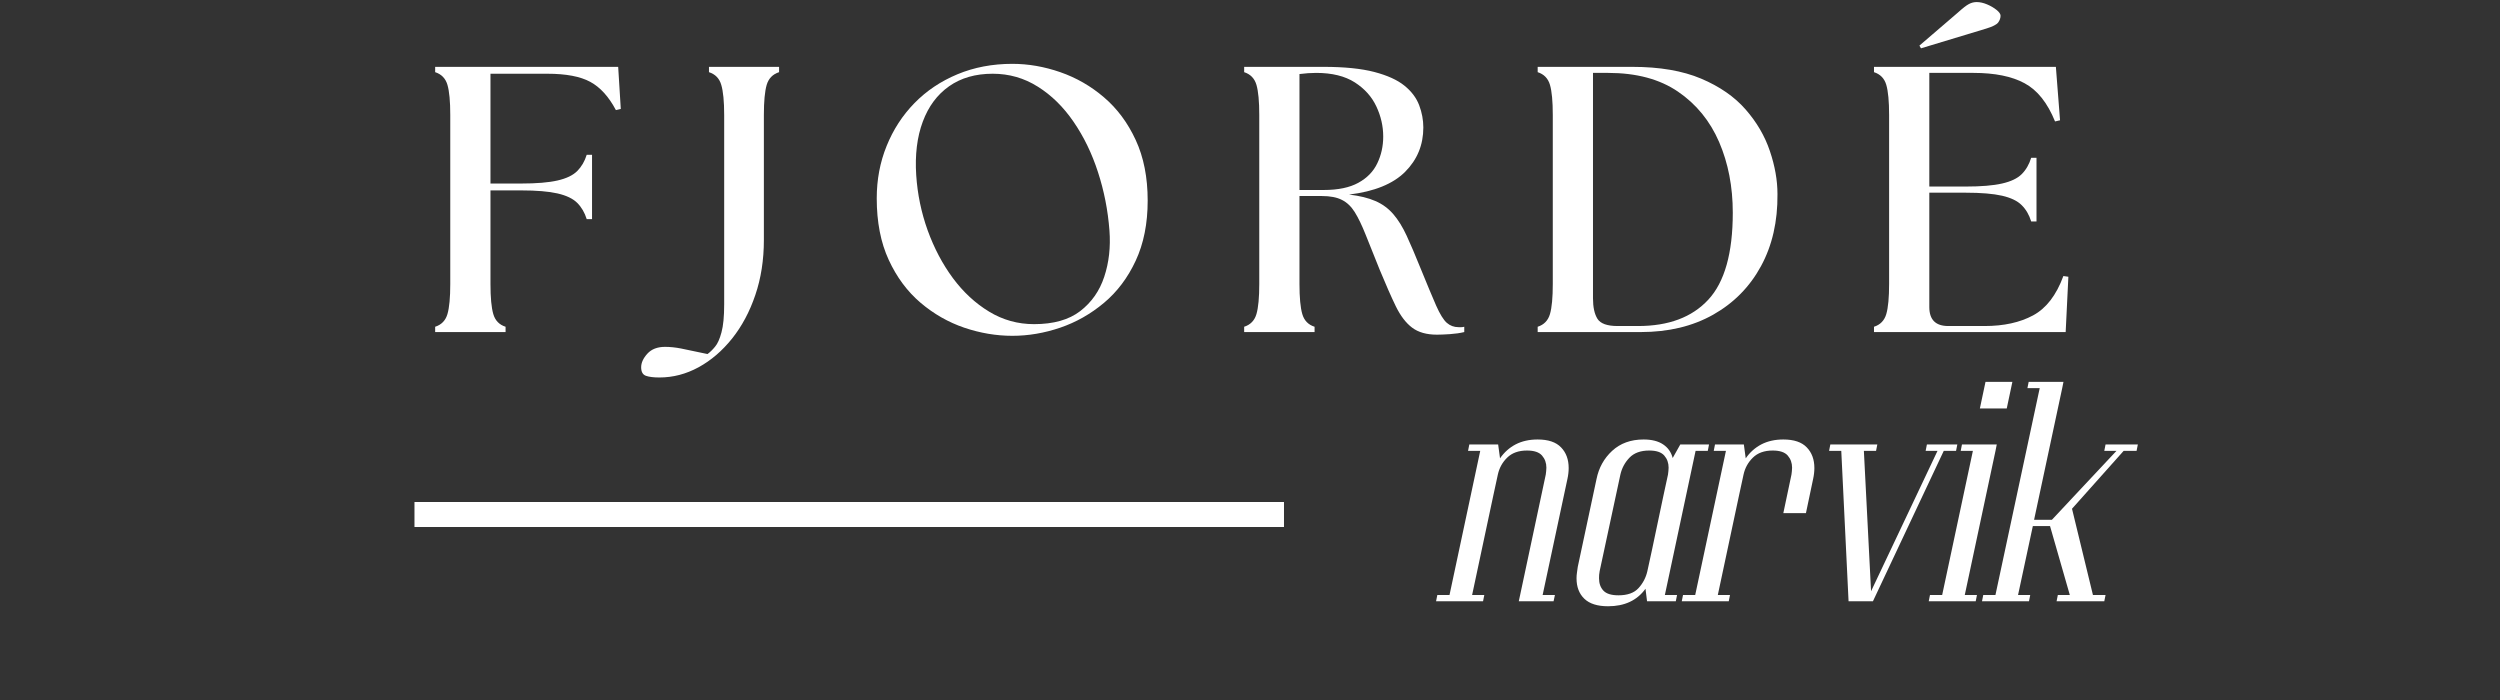
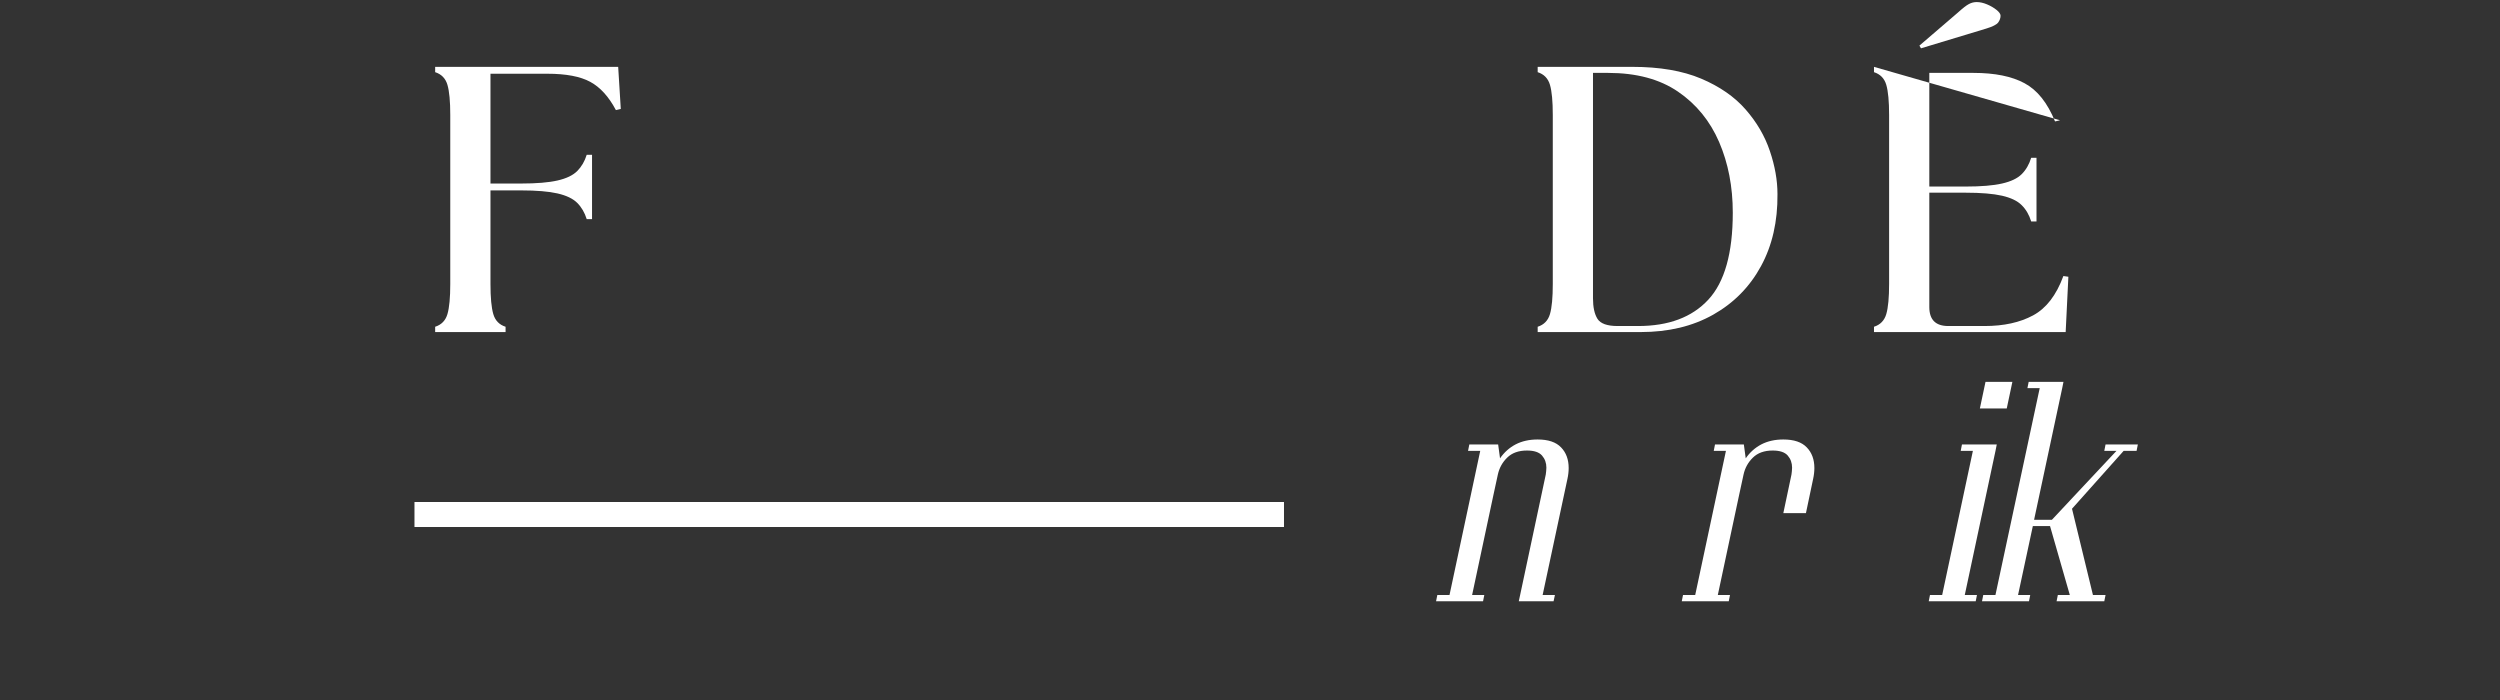
<svg xmlns="http://www.w3.org/2000/svg" version="1.0" preserveAspectRatio="xMidYMid meet" height="140" viewBox="0 0 375 105" zoomAndPan="magnify" width="500">
  <rect x="0" y="0" width="375" height="105" fill="#333333" stroke="none" />
  <defs>
    <g />
    <clipPath id="680463e6ff">
      <path clip-rule="nonzero" d="M 220 0.238 L 250 0.238 L 250 50 L 220 50 Z M 220 0.238" />
    </clipPath>
    <clipPath id="f87c624d36">
      <rect height="62" y="0" width="262" x="0" />
    </clipPath>
    <clipPath id="629839d442">
      <path clip-rule="nonzero" d="M 0.16 60 L 1 60 L 1 61 L 0.16 61 Z M 0.16 60" />
    </clipPath>
    <clipPath id="5eeb2b8580">
      <rect height="75" y="0" width="116" x="0" />
    </clipPath>
  </defs>
  <g transform="matrix(1, 0, 0, 1, 61, 0)">
    <g clip-path="url(#f87c624d36)">
      <g fill-opacity="1" fill="#ffffff">
        <g transform="translate(1.602, 49.81)">
          <g>
            <path d="M 2.672 0 L 2.672 -0.797 C 3.617 -1.098 4.234 -1.734 4.516 -2.703 C 4.797 -3.672 4.938 -5.176 4.938 -7.219 L 4.938 -32.562 C 4.938 -34.602 4.797 -36.109 4.516 -37.078 C 4.234 -38.047 3.617 -38.68 2.672 -38.984 L 2.672 -39.781 L 30.125 -39.781 L 30.516 -33.469 L 29.781 -33.297 C 28.719 -35.305 27.438 -36.719 25.938 -37.531 C 24.445 -38.344 22.297 -38.75 19.484 -38.75 L 10.969 -38.75 L 10.969 -22.281 L 15.578 -22.281 C 17.879 -22.281 19.691 -22.43 21.016 -22.734 C 22.348 -23.035 23.336 -23.508 23.984 -24.156 C 24.629 -24.801 25.102 -25.613 25.406 -26.594 L 26.203 -26.594 L 26.203 -16.938 L 25.406 -16.938 C 25.102 -17.914 24.629 -18.727 23.984 -19.375 C 23.336 -20.02 22.348 -20.492 21.016 -20.797 C 19.691 -21.098 17.879 -21.25 15.578 -21.25 L 10.969 -21.25 L 10.969 -7.219 C 10.969 -5.176 11.109 -3.672 11.391 -2.703 C 11.672 -1.734 12.285 -1.098 13.234 -0.797 L 13.234 0 Z M 2.672 0" />
          </g>
        </g>
      </g>
      <g fill-opacity="1" fill="#ffffff">
        <g transform="translate(42.393, 49.81)">
          <g>
-             <path d="M -4.484 6.812 C -5.359 6.812 -6.031 6.727 -6.5 6.562 C -6.977 6.395 -7.219 5.969 -7.219 5.281 C -7.219 4.602 -6.906 3.922 -6.281 3.234 C -5.656 2.555 -4.773 2.219 -3.641 2.219 C -2.879 2.219 -2.07 2.301 -1.219 2.469 C -0.363 2.645 0.953 2.922 2.734 3.297 C 3.109 3.023 3.484 2.66 3.859 2.203 C 4.242 1.754 4.566 1.035 4.828 0.047 C 5.098 -0.93 5.234 -2.332 5.234 -4.156 L 5.234 -32.562 C 5.234 -34.602 5.086 -36.109 4.797 -37.078 C 4.516 -38.047 3.898 -38.68 2.953 -38.984 L 2.953 -39.781 L 13.469 -39.781 L 13.469 -38.984 C 12.52 -38.68 11.898 -38.047 11.609 -37.078 C 11.328 -36.109 11.188 -34.602 11.188 -32.562 L 11.188 -13.812 C 11.188 -10.812 10.758 -8.062 9.906 -5.562 C 9.062 -3.062 7.898 -0.883 6.422 0.969 C 4.941 2.82 3.266 4.258 1.391 5.281 C -0.484 6.301 -2.441 6.812 -4.484 6.812 Z M -4.484 6.812" />
-           </g>
+             </g>
        </g>
      </g>
      <g fill-opacity="1" fill="#ffffff">
        <g transform="translate(67.449, 49.81)">
          <g>
-             <path d="M 23.406 0.562 C 20.988 0.562 18.582 0.156 16.188 -0.656 C 13.801 -1.469 11.613 -2.719 9.625 -4.406 C 7.645 -6.094 6.055 -8.234 4.859 -10.828 C 3.66 -13.422 3.062 -16.5 3.062 -20.062 C 3.062 -22.863 3.555 -25.484 4.547 -27.922 C 5.535 -30.367 6.926 -32.508 8.719 -34.344 C 10.52 -36.188 12.672 -37.629 15.172 -38.672 C 17.672 -39.711 20.414 -40.234 23.406 -40.234 C 25.801 -40.234 28.195 -39.816 30.594 -38.984 C 33 -38.148 35.188 -36.891 37.156 -35.203 C 39.133 -33.516 40.719 -31.383 41.906 -28.812 C 43.102 -26.238 43.703 -23.207 43.703 -19.719 C 43.703 -16.27 43.102 -13.266 41.906 -10.703 C 40.719 -8.148 39.129 -6.039 37.141 -4.375 C 35.148 -2.707 32.961 -1.469 30.578 -0.656 C 28.191 0.156 25.801 0.562 23.406 0.562 Z M 8.984 -23.531 C 9.172 -20.688 9.742 -17.926 10.703 -15.25 C 11.672 -12.582 12.93 -10.195 14.484 -8.094 C 16.047 -5.988 17.859 -4.312 19.922 -3.062 C 21.984 -1.812 24.227 -1.188 26.656 -1.188 C 29.57 -1.188 31.879 -1.836 33.578 -3.141 C 35.285 -4.453 36.488 -6.172 37.188 -8.297 C 37.895 -10.422 38.156 -12.734 37.969 -15.234 C 37.738 -18.266 37.164 -21.18 36.25 -23.984 C 35.344 -26.785 34.125 -29.301 32.594 -31.531 C 31.062 -33.77 29.27 -35.531 27.219 -36.812 C 25.176 -38.102 22.922 -38.75 20.453 -38.75 C 17.879 -38.75 15.703 -38.125 13.922 -36.875 C 12.141 -35.625 10.82 -33.852 9.969 -31.562 C 9.113 -29.27 8.785 -26.594 8.984 -23.531 Z M 8.984 -23.531" />
-           </g>
+             </g>
        </g>
      </g>
      <g fill-opacity="1" fill="#ffffff">
        <g transform="translate(122.952, 49.81)">
          <g>
-             <path d="M 31.594 0.391 C 30.039 0.391 28.801 0.039 27.875 -0.656 C 26.945 -1.352 26.129 -2.422 25.422 -3.859 C 24.723 -5.305 23.922 -7.125 23.016 -9.312 C 22.18 -11.406 21.477 -13.16 20.906 -14.578 C 20.344 -15.992 19.797 -17.129 19.266 -17.984 C 18.734 -18.836 18.086 -19.453 17.328 -19.828 C 16.578 -20.211 15.578 -20.406 14.328 -20.406 L 10.969 -20.406 L 10.969 -7.219 C 10.969 -5.176 11.109 -3.672 11.391 -2.703 C 11.672 -1.734 12.285 -1.098 13.234 -0.797 L 13.234 0 L 2.672 0 L 2.672 -0.797 C 3.617 -1.098 4.234 -1.734 4.516 -2.703 C 4.797 -3.672 4.938 -5.176 4.938 -7.219 L 4.938 -32.562 C 4.938 -34.602 4.797 -36.109 4.516 -37.078 C 4.234 -38.047 3.617 -38.68 2.672 -38.984 L 2.672 -39.781 L 14.609 -39.781 C 17.711 -39.781 20.238 -39.523 22.188 -39.016 C 24.145 -38.504 25.648 -37.82 26.703 -36.969 C 27.766 -36.113 28.504 -35.133 28.922 -34.031 C 29.336 -32.938 29.547 -31.82 29.547 -30.688 C 29.547 -28.07 28.633 -25.852 26.812 -24.031 C 25 -22.219 22.195 -21.082 18.406 -20.625 C 20 -20.438 21.316 -20.113 22.359 -19.656 C 23.398 -19.207 24.289 -18.555 25.031 -17.703 C 25.77 -16.848 26.441 -15.766 27.047 -14.453 C 27.648 -13.148 28.332 -11.551 29.094 -9.656 C 30.113 -7.156 30.906 -5.258 31.469 -3.969 C 32.039 -2.688 32.57 -1.828 33.062 -1.391 C 33.562 -0.953 34.148 -0.734 34.828 -0.734 C 34.984 -0.734 35.125 -0.734 35.25 -0.734 C 35.383 -0.734 35.531 -0.754 35.688 -0.797 L 35.688 0 C 35.039 0.156 34.316 0.258 33.516 0.312 C 32.723 0.363 32.082 0.391 31.594 0.391 Z M 10.969 -21.312 L 14.609 -21.312 C 16.766 -21.312 18.492 -21.672 19.797 -22.391 C 21.109 -23.109 22.055 -24.082 22.641 -25.312 C 23.234 -26.539 23.531 -27.879 23.531 -29.328 C 23.531 -30.879 23.188 -32.383 22.5 -33.844 C 21.82 -35.301 20.742 -36.504 19.266 -37.453 C 17.785 -38.398 15.852 -38.875 13.469 -38.875 C 12.676 -38.875 11.844 -38.816 10.969 -38.703 Z M 10.969 -21.312" />
-           </g>
+             </g>
        </g>
      </g>
      <g fill-opacity="1" fill="#ffffff">
        <g transform="translate(166.98, 49.81)">
          <g>
            <path d="M 2.672 0 L 2.672 -0.797 C 3.617 -1.098 4.234 -1.734 4.516 -2.703 C 4.797 -3.672 4.938 -5.176 4.938 -7.219 L 4.938 -32.562 C 4.938 -34.602 4.797 -36.109 4.516 -37.078 C 4.234 -38.047 3.617 -38.68 2.672 -38.984 L 2.672 -39.781 L 16.875 -39.781 C 20.969 -39.781 24.406 -39.191 27.188 -38.016 C 29.977 -36.836 32.207 -35.289 33.875 -33.375 C 35.539 -31.469 36.75 -29.395 37.5 -27.156 C 38.258 -24.926 38.641 -22.77 38.641 -20.688 C 38.68 -16.594 37.859 -12.992 36.172 -9.891 C 34.484 -6.785 32.094 -4.359 29 -2.609 C 25.914 -0.867 22.289 0 18.125 0 Z M 10.969 -5.062 C 10.969 -3.727 11.191 -2.703 11.641 -1.984 C 12.098 -1.266 13.102 -0.906 14.656 -0.906 L 17.734 -0.906 C 22.316 -0.906 25.828 -2.223 28.266 -4.859 C 30.711 -7.492 31.938 -11.844 31.938 -17.906 C 31.938 -21.801 31.254 -25.332 29.891 -28.5 C 28.523 -31.664 26.469 -34.188 23.719 -36.062 C 20.977 -37.938 17.484 -38.875 13.234 -38.875 L 10.969 -38.875 Z M 10.969 -5.062" />
          </g>
        </g>
      </g>
      <g clip-path="url(#680463e6ff)">
        <g fill-opacity="1" fill="#ffffff">
          <g transform="translate(217.428, 49.81)">
            <g>
-               <path d="M 2.672 0 L 2.672 -0.797 C 3.617 -1.098 4.234 -1.734 4.516 -2.703 C 4.797 -3.672 4.938 -5.176 4.938 -7.219 L 4.938 -32.562 C 4.938 -34.602 4.797 -36.109 4.516 -37.078 C 4.234 -38.047 3.617 -38.68 2.672 -38.984 L 2.672 -39.781 L 29.953 -39.781 L 30.578 -31.766 L 29.828 -31.594 C 28.691 -34.395 27.164 -36.305 25.25 -37.328 C 23.344 -38.359 20.797 -38.875 17.609 -38.875 L 10.969 -38.875 L 10.969 -21.828 L 16.422 -21.828 C 18.734 -21.828 20.551 -21.977 21.875 -22.281 C 23.207 -22.582 24.191 -23.051 24.828 -23.688 C 25.473 -24.332 25.945 -25.148 26.25 -26.141 L 27.047 -26.141 L 27.047 -16.594 L 26.25 -16.594 C 25.945 -17.582 25.473 -18.395 24.828 -19.031 C 24.191 -19.676 23.207 -20.148 21.875 -20.453 C 20.551 -20.754 18.734 -20.906 16.422 -20.906 L 10.969 -20.906 L 10.969 -3.75 C 10.969 -1.852 11.914 -0.906 13.812 -0.906 L 19.266 -0.906 C 22.141 -0.906 24.562 -1.438 26.531 -2.5 C 28.508 -3.562 30.023 -5.531 31.078 -8.406 L 31.828 -8.297 L 31.422 0 Z M 9.484 -42.969 L 15.234 -47.906 C 15.984 -48.582 16.539 -49.016 16.906 -49.203 C 17.27 -49.398 17.66 -49.5 18.078 -49.5 C 18.566 -49.5 19.082 -49.383 19.625 -49.156 C 20.176 -48.926 20.648 -48.648 21.047 -48.328 C 21.453 -48.004 21.656 -47.711 21.656 -47.453 C 21.656 -47.109 21.539 -46.773 21.312 -46.453 C 21.082 -46.129 20.473 -45.816 19.484 -45.516 L 9.719 -42.562 Z M 9.484 -42.969" />
+               <path d="M 2.672 0 L 2.672 -0.797 C 3.617 -1.098 4.234 -1.734 4.516 -2.703 C 4.797 -3.672 4.938 -5.176 4.938 -7.219 L 4.938 -32.562 C 4.938 -34.602 4.797 -36.109 4.516 -37.078 C 4.234 -38.047 3.617 -38.68 2.672 -38.984 L 2.672 -39.781 L 30.578 -31.766 L 29.828 -31.594 C 28.691 -34.395 27.164 -36.305 25.25 -37.328 C 23.344 -38.359 20.797 -38.875 17.609 -38.875 L 10.969 -38.875 L 10.969 -21.828 L 16.422 -21.828 C 18.734 -21.828 20.551 -21.977 21.875 -22.281 C 23.207 -22.582 24.191 -23.051 24.828 -23.688 C 25.473 -24.332 25.945 -25.148 26.25 -26.141 L 27.047 -26.141 L 27.047 -16.594 L 26.25 -16.594 C 25.945 -17.582 25.473 -18.395 24.828 -19.031 C 24.191 -19.676 23.207 -20.148 21.875 -20.453 C 20.551 -20.754 18.734 -20.906 16.422 -20.906 L 10.969 -20.906 L 10.969 -3.75 C 10.969 -1.852 11.914 -0.906 13.812 -0.906 L 19.266 -0.906 C 22.141 -0.906 24.562 -1.438 26.531 -2.5 C 28.508 -3.562 30.023 -5.531 31.078 -8.406 L 31.828 -8.297 L 31.422 0 Z M 9.484 -42.969 L 15.234 -47.906 C 15.984 -48.582 16.539 -49.016 16.906 -49.203 C 17.27 -49.398 17.66 -49.5 18.078 -49.5 C 18.566 -49.5 19.082 -49.383 19.625 -49.156 C 20.176 -48.926 20.648 -48.648 21.047 -48.328 C 21.453 -48.004 21.656 -47.711 21.656 -47.453 C 21.656 -47.109 21.539 -46.773 21.312 -46.453 C 21.082 -46.129 20.473 -45.816 19.484 -45.516 L 9.719 -42.562 Z M 9.484 -42.969" />
            </g>
          </g>
        </g>
      </g>
    </g>
  </g>
  <path stroke-miterlimit="4" stroke-opacity="1" stroke-width="5" stroke="#ffffff" d="M 0.001 2.497 L 173.902 2.497" stroke-linejoin="miter" fill="none" transform="matrix(0.75, 0, 0, 0.75, 62.171, 75.303)" stroke-linecap="butt" />
  <g transform="matrix(1, 0, 0, 1, 206, 30)">
    <g clip-path="url(#5eeb2b8580)">
      <g clip-path="url(#629839d442)">
        <g fill-opacity="1" fill="#ffffff">
          <g transform="translate(0.37, 60.188)">
            <g />
          </g>
        </g>
      </g>
      <g fill-opacity="1" fill="#ffffff">
        <g transform="translate(8.942, 60.188)">
          <g>
            <path d="M 5.266 -22.562 L 5.453 -23.516 L 9.781 -23.516 L 10.062 -21.438 C 10.688 -22.344 11.469 -23.039 12.406 -23.531 C 13.352 -24.02 14.453 -24.266 15.703 -24.266 C 17.297 -24.266 18.469 -23.867 19.219 -23.078 C 19.977 -22.297 20.359 -21.266 20.359 -19.984 C 20.359 -19.734 20.344 -19.469 20.312 -19.188 C 20.281 -18.906 20.234 -18.625 20.172 -18.344 L 16.453 -0.938 L 18.297 -0.938 L 18.094 0 L 12.875 0 L 13.078 -0.938 L 16.922 -19 C 16.953 -19.156 16.973 -19.328 16.984 -19.516 C 17.004 -19.703 17.016 -19.875 17.016 -20.031 C 17.016 -20.75 16.797 -21.359 16.359 -21.859 C 15.922 -22.359 15.172 -22.609 14.109 -22.609 C 12.848 -22.609 11.859 -22.254 11.141 -21.547 C 10.422 -20.848 9.953 -20 9.734 -19 L 9.031 -15.75 L 5.875 -0.938 L 7.703 -0.938 L 7.516 0 L 0.469 0 L 0.656 -0.938 L 2.484 -0.938 L 7.094 -22.562 Z M 5.266 -22.562" />
          </g>
        </g>
      </g>
      <g fill-opacity="1" fill="#ffffff">
        <g transform="translate(27.464, 60.188)">
          <g>
-             <path d="M 18.094 -0.938 L 17.906 0 L 13.594 0 L 13.359 -1.875 C 12.098 -0.125 10.227 0.75 7.75 0.75 C 6.156 0.75 4.969 0.375 4.188 -0.375 C 3.406 -1.125 3.016 -2.145 3.016 -3.438 C 3.016 -3.719 3.035 -4 3.078 -4.281 C 3.129 -4.562 3.172 -4.859 3.203 -5.172 L 6.016 -18.344 C 6.359 -20.031 7.141 -21.438 8.359 -22.562 C 9.586 -23.695 11.16 -24.266 13.078 -24.266 C 14.297 -24.266 15.27 -24.02 16 -23.531 C 16.738 -23.039 17.219 -22.359 17.438 -21.484 L 18.578 -23.516 L 22.891 -23.516 L 22.703 -22.562 L 20.875 -22.562 L 16.266 -0.938 Z M 16.031 -15.75 L 16.734 -19 C 16.766 -19.188 16.785 -19.363 16.797 -19.531 C 16.816 -19.707 16.828 -19.875 16.828 -20.031 C 16.828 -20.75 16.609 -21.359 16.172 -21.859 C 15.734 -22.359 14.984 -22.609 13.922 -22.609 C 12.629 -22.609 11.641 -22.25 10.953 -21.531 C 10.266 -20.812 9.812 -19.969 9.594 -19 L 6.484 -4.516 C 6.453 -4.328 6.426 -4.141 6.406 -3.953 C 6.395 -3.766 6.391 -3.594 6.391 -3.438 C 6.391 -2.676 6.609 -2.062 7.047 -1.594 C 7.484 -1.125 8.238 -0.891 9.312 -0.891 C 10.656 -0.891 11.656 -1.25 12.312 -1.969 C 12.977 -2.695 13.422 -3.547 13.641 -4.516 L 14.344 -7.75 Z M 16.031 -15.75" />
-           </g>
+             </g>
        </g>
      </g>
      <g fill-opacity="1" fill="#ffffff">
        <g transform="translate(45.797, 60.188)">
          <g>
            <path d="M 5.266 -22.562 L 5.453 -23.516 L 9.781 -23.516 L 10.062 -21.438 C 10.688 -22.344 11.469 -23.039 12.406 -23.531 C 13.352 -24.02 14.453 -24.266 15.703 -24.266 C 17.297 -24.266 18.469 -23.867 19.219 -23.078 C 19.977 -22.297 20.359 -21.266 20.359 -19.984 C 20.359 -19.734 20.344 -19.469 20.312 -19.188 C 20.281 -18.906 20.234 -18.625 20.172 -18.344 L 19.094 -13.219 L 15.703 -13.219 L 16.922 -19 C 16.953 -19.156 16.973 -19.328 16.984 -19.516 C 17.004 -19.703 17.016 -19.875 17.016 -20.031 C 17.016 -20.75 16.797 -21.359 16.359 -21.859 C 15.922 -22.359 15.172 -22.609 14.109 -22.609 C 12.848 -22.609 11.859 -22.254 11.141 -21.547 C 10.422 -20.848 9.953 -20 9.734 -19 L 9.031 -15.75 L 5.875 -0.938 L 7.703 -0.938 L 7.516 0 L 0.469 0 L 0.656 -0.938 L 2.484 -0.938 L 7.094 -22.562 Z M 5.266 -22.562" />
          </g>
        </g>
      </g>
      <g fill-opacity="1" fill="#ffffff">
        <g transform="translate(63.097, 60.188)">
          <g>
-             <path d="M 10.484 -22.562 L 11.562 -1.5 L 21.531 -22.562 L 19.75 -22.562 L 19.938 -23.516 L 24.5 -23.516 L 24.312 -22.562 L 22.469 -22.562 L 11.844 0 L 8.188 0 L 7.094 -22.562 L 5.266 -22.562 L 5.453 -23.516 L 12.5 -23.516 L 12.312 -22.562 Z M 10.484 -22.562" />
-           </g>
+             </g>
        </g>
      </g>
      <g fill-opacity="1" fill="#ffffff">
        <g transform="translate(82.841, 60.188)">
          <g>
            <path d="M 8.984 -32.906 L 13.016 -32.906 L 12.172 -28.922 L 8.141 -28.922 Z M 5.266 -22.562 L 5.453 -23.516 L 10.672 -23.516 L 10.484 -22.562 L 5.875 -0.938 L 7.703 -0.938 L 7.516 0 L 0.469 0 L 0.656 -0.938 L 2.484 -0.938 L 7.094 -22.562 Z M 5.266 -22.562" />
          </g>
        </g>
      </g>
      <g fill-opacity="1" fill="#ffffff">
        <g transform="translate(90.832, 60.188)">
          <g>
            <path d="M 7.281 -31.969 L 7.469 -32.906 L 12.688 -32.906 L 12.5 -31.969 L 8.281 -12.219 L 10.953 -12.219 L 20.641 -22.562 L 18.812 -22.562 L 19 -23.516 L 23.844 -23.516 L 23.656 -22.562 L 21.719 -22.562 L 13.969 -13.875 L 17.109 -0.938 L 19 -0.938 L 18.812 0 L 11.656 0 L 11.844 -0.938 L 13.641 -0.938 L 10.672 -11.281 L 8.094 -11.281 L 5.875 -0.938 L 7.703 -0.938 L 7.516 0 L 0.469 0 L 0.656 -0.938 L 2.484 -0.938 L 9.125 -31.969 Z M 7.281 -31.969" />
          </g>
        </g>
      </g>
    </g>
  </g>
</svg>